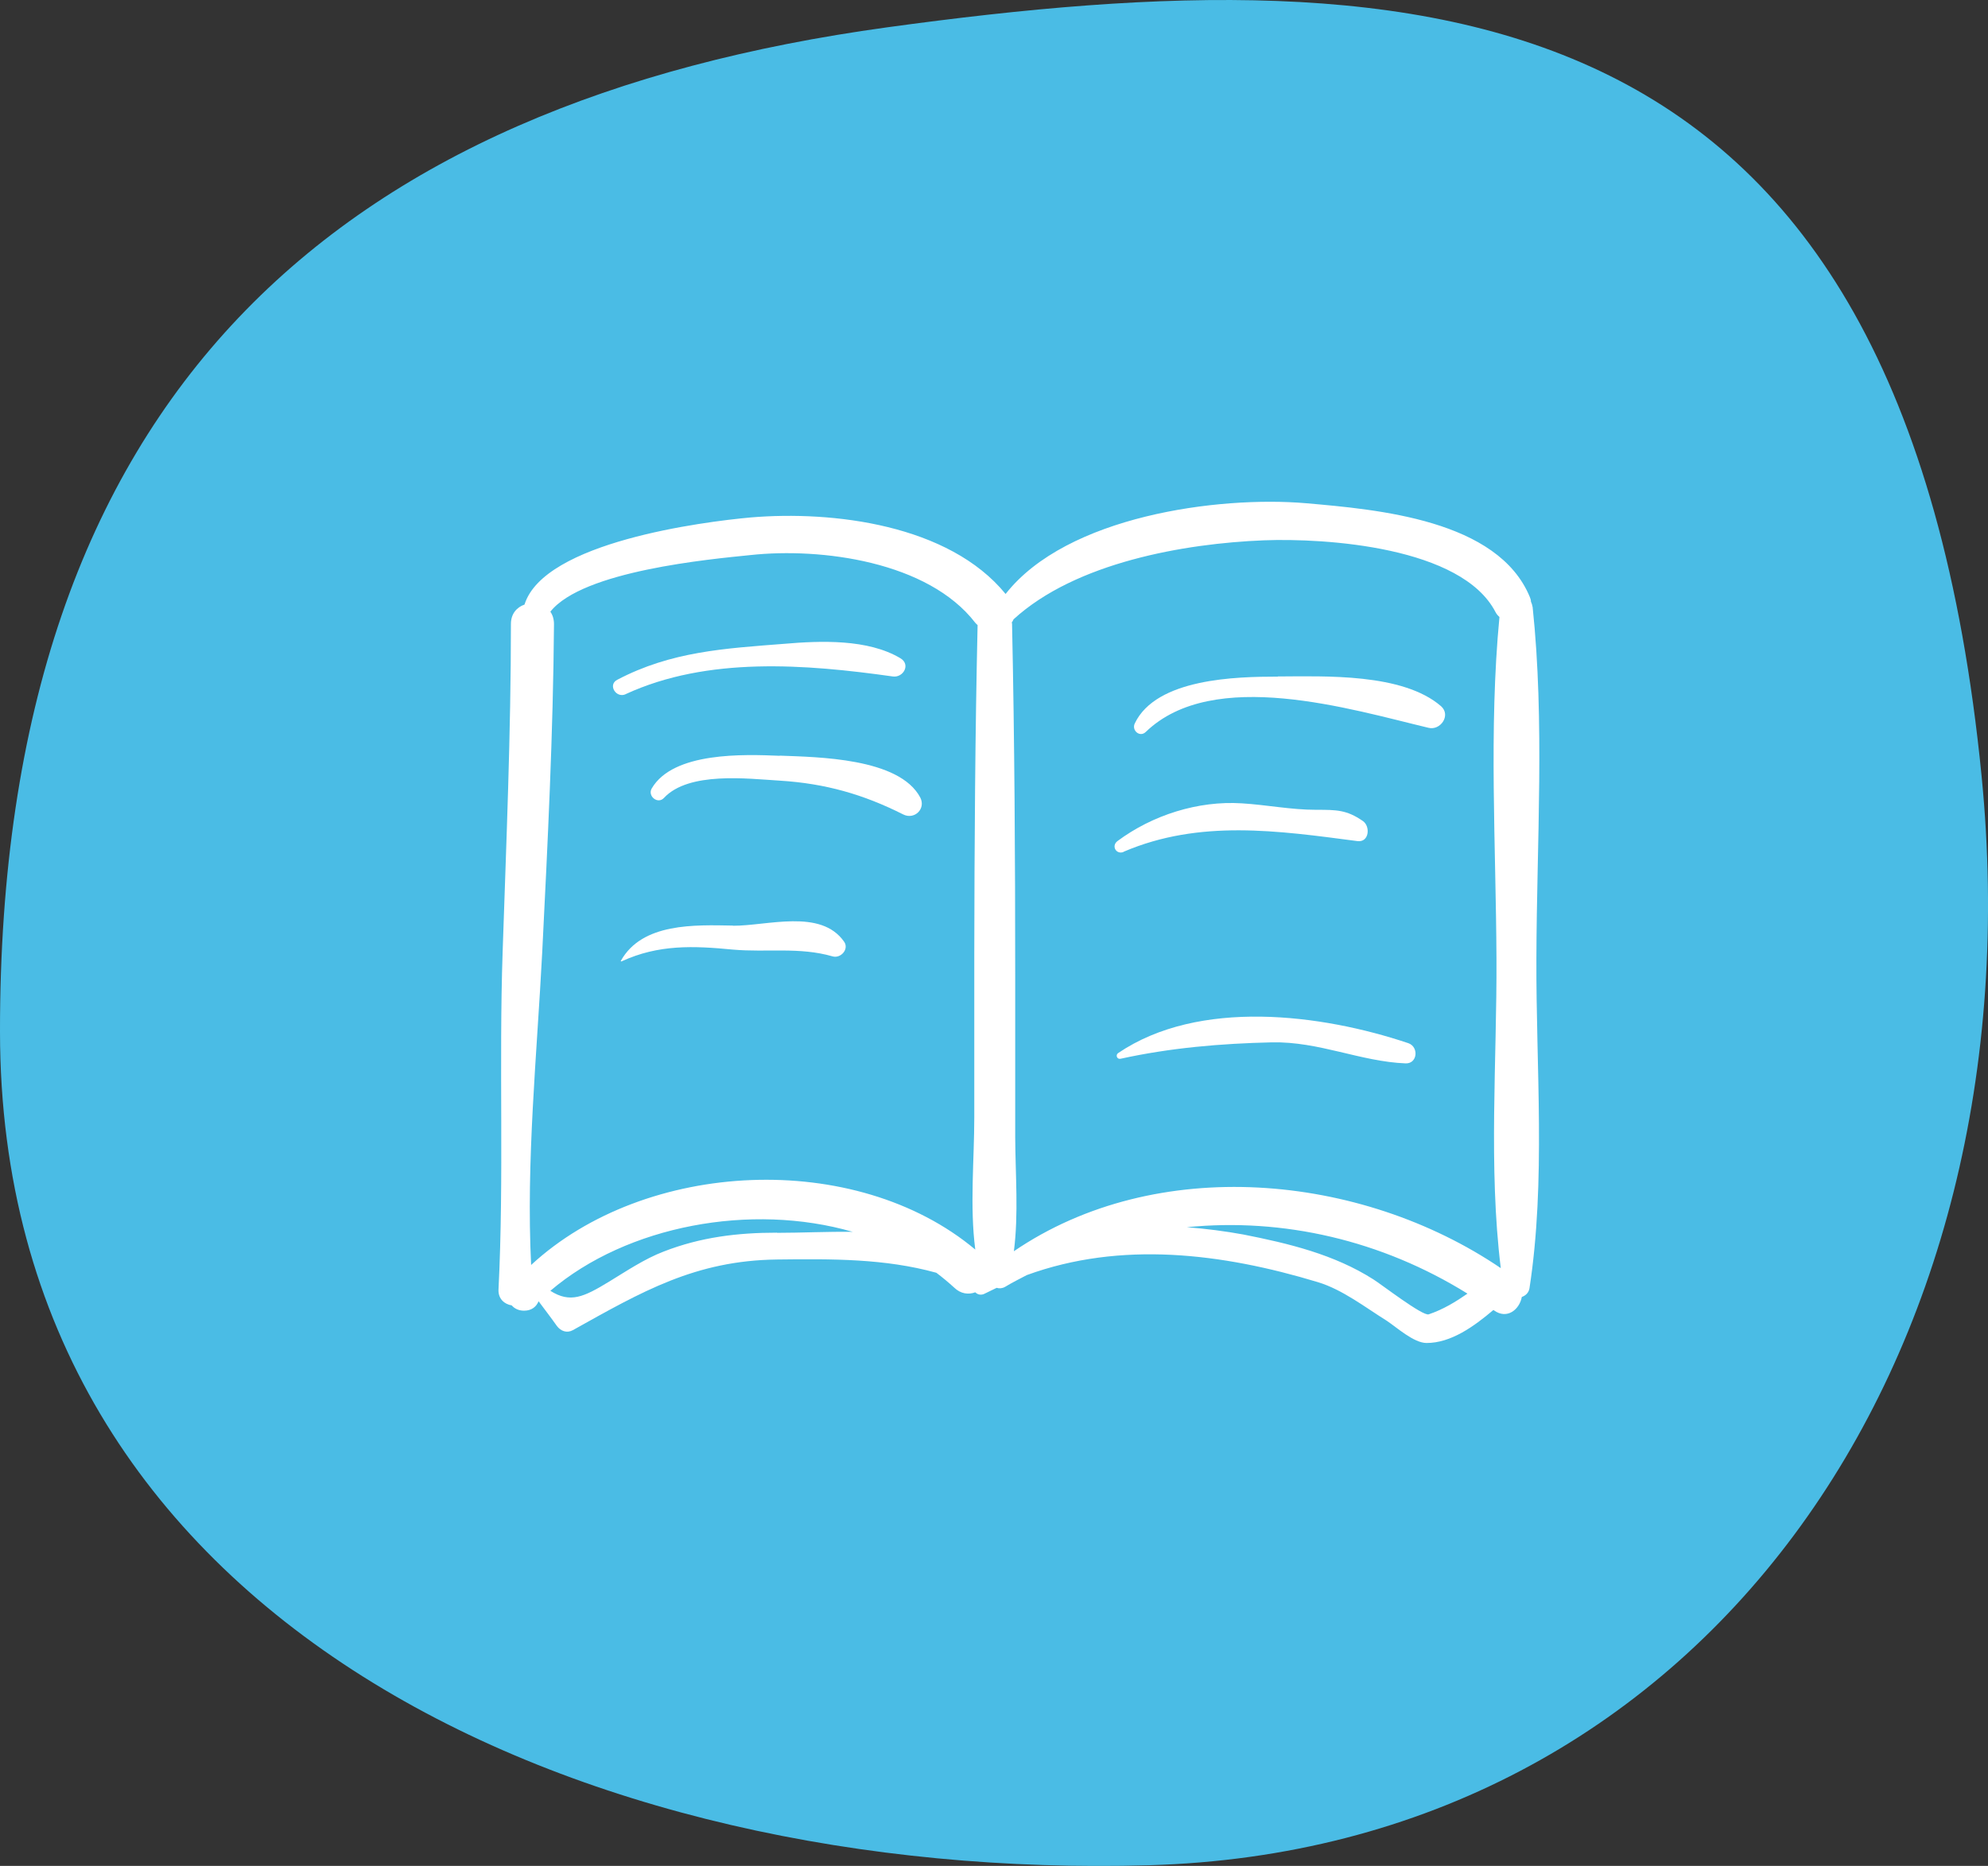
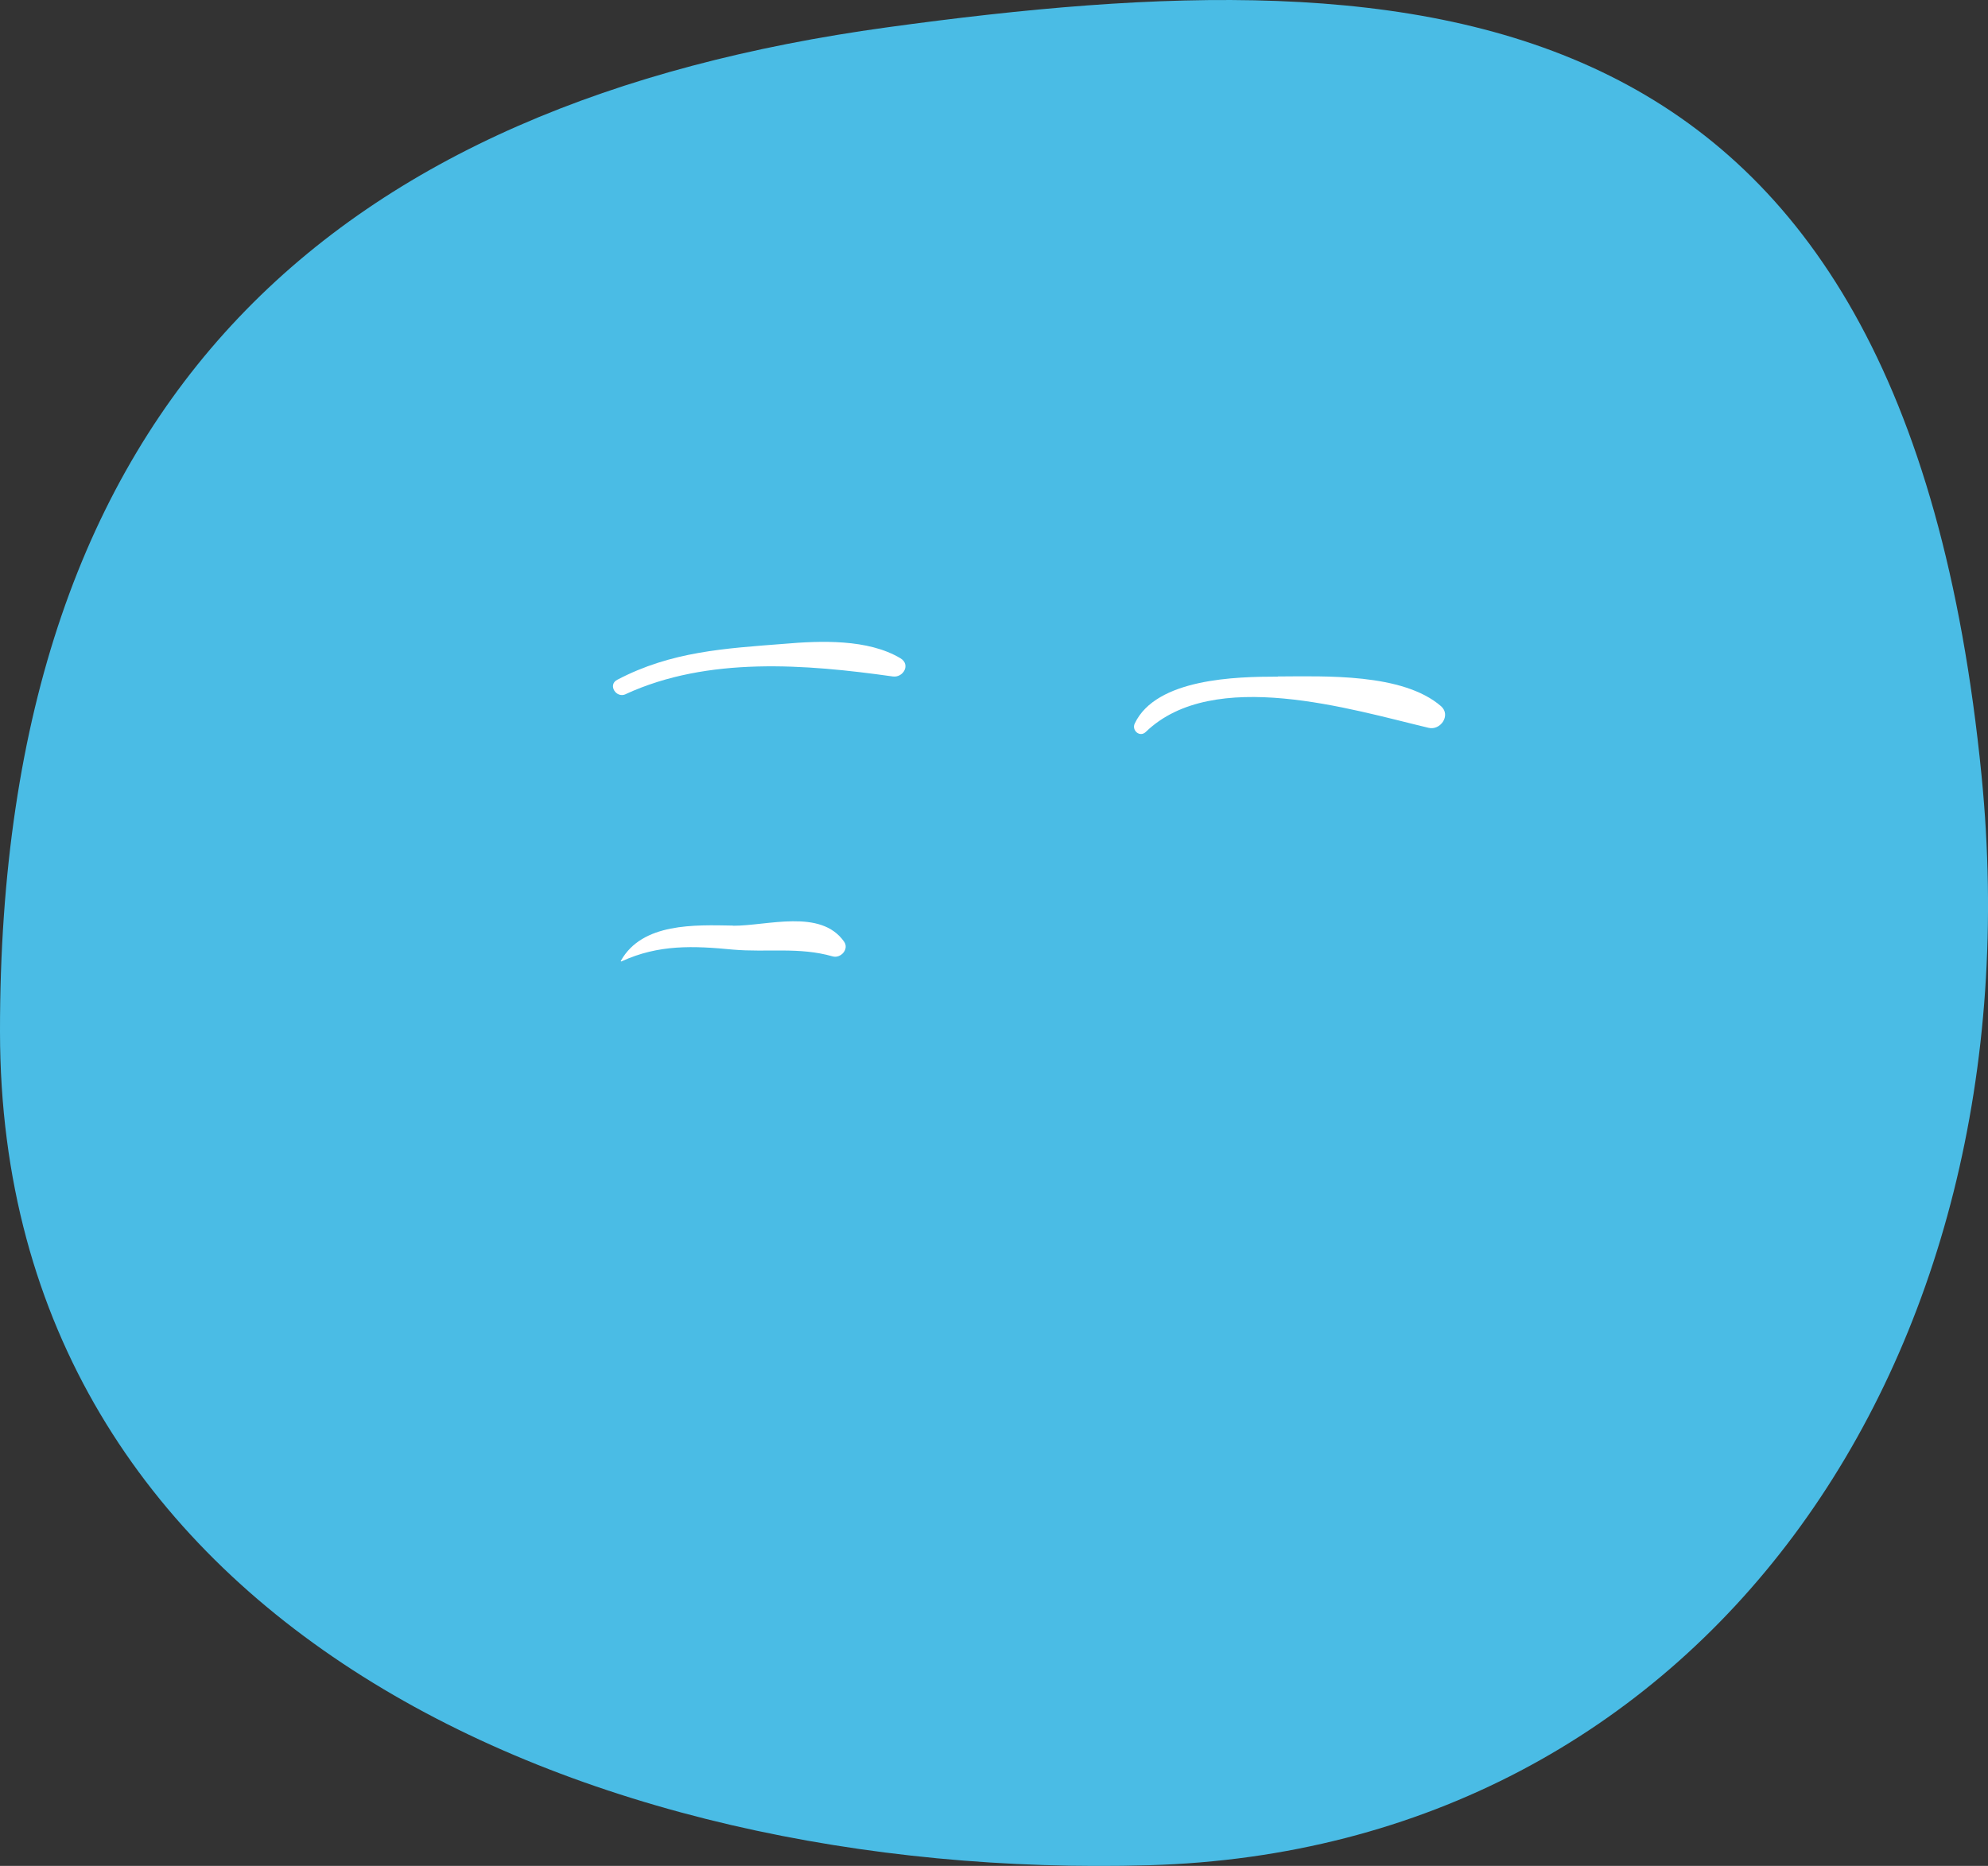
<svg xmlns="http://www.w3.org/2000/svg" id="Layer_2" data-name="Layer 2" viewBox="0 0 120 112.65">
  <rect x="0" y="0" width="120" height="112.65" fill="#333333" stroke="none" />
  <defs>
    <style>
      .cls-1 {
        fill: #fff;
      }

      .cls-2 {
        fill: #4abce5;
        fill-rule: evenodd;
      }
    </style>
  </defs>
  <g id="Layer_1-2" data-name="Layer 1">
    <path class="cls-2" d="m119.61,46.82c3.52,35.54-16.97,64.83-50.24,65.79C35.22,113.59.03,97.99,0,62.31-.04,23.65,20.59,6.18,53.55,1.65c32.95-4.53,61.32-2.74,66.06,45.17Z" />
    <g>
-       <path class="cls-1" d="m92.51,36.65c-.02-.13-.05-.22-.1-.33,0-.08-.02-.17-.06-.26-1.92-4.69-9.21-5.3-13.53-5.68-5.28-.45-14.43.77-18.12,5.48-3.42-4.19-10.42-5.04-15.39-4.62-2.86.26-12.47,1.48-13.65,5.26-.46.16-.82.55-.82,1.17,0,6.6-.28,13.2-.5,19.8-.23,6.78.09,13.62-.25,20.39-.02.56.36.88.8.95.16.19.42.32.74.32.47,0,.75-.25.88-.57.38.51.75.99,1.11,1.5.23.3.59.44.95.25,4.16-2.32,7.39-4.21,12.33-4.27,3.34-.04,6.51-.06,9.62.8.37.28.73.58,1.07.89.4.39.87.44,1.28.29.14.14.36.2.59.07l.7-.34c.16.05.33.04.51-.06.43-.26.87-.48,1.31-.71,5.68-2.07,11.77-1.33,17.58.43,1.48.45,2.85,1.52,4.15,2.33.59.39,1.63,1.34,2.4,1.34,1.47,0,2.85-.99,4.03-1.99t.04.02c.79.57,1.54-.05,1.68-.81.23-.08.41-.25.46-.51,1-6.48.39-13.38.42-19.94.02-7,.51-14.25-.23-21.23Zm-45.61,37.77c-2.38,0-4.61.27-6.84,1.14-1.15.44-2.25,1.18-3.3,1.82-1.53.93-2.34,1.31-3.54.55,4.64-3.95,12.13-5.33,18.25-3.56-1.56-.02-3.11.06-4.57.06Zm11.91-16.87v9.9c0,2.58-.28,5.37.06,7.99-7.23-6.05-19.91-5.45-26.81.93-.31-6.23.35-12.68.67-18.89.33-6.59.66-13.19.71-19.8,0-.31-.09-.57-.22-.75,1.95-2.47,9.64-3.17,12.09-3.42,4.27-.46,10.71.39,13.56,4.09.04.05.1.1.14.14-.15,6.6-.19,13.21-.2,19.82Zm27.43,21.8c-.35.13-2.9-1.84-3.34-2.11-2.37-1.51-5.11-2.17-7.85-2.71-1.1-.2-2.25-.35-3.41-.44,5.82-.58,11.76.79,16.94,4.01-.71.49-1.45.95-2.34,1.25Zm-25.04-3.81c.29-2.25.09-4.64.08-6.88v-9.86c0-7.05-.04-14.09-.19-21.12,0-.04,0-.06-.02-.1.05-.05.08-.13.11-.19,3.75-3.43,10.31-4.58,15.12-4.77,3.73-.14,11.93.39,13.97,4.33.06.12.15.22.24.3-.65,6.79-.21,13.83-.18,20.63.03,6.14-.49,12.57.26,18.68-8.46-5.74-20.78-6.89-29.39-1.02Z" />
      <path class="cls-1" d="m37.76,41.91c4.96-2.29,10.88-1.81,16.13-1.07.63.09,1.1-.72.46-1.1-1.96-1.17-4.82-1.06-7.02-.87-3.59.28-6.82.46-10.07,2.17-.59.3-.07,1.14.51.87Z" />
-       <path class="cls-1" d="m47.07,45.63c-2.16-.09-6.43-.25-7.73,1.97-.27.46.37.98.74.57,1.5-1.6,5.03-1.16,6.99-1.04,2.75.17,5.05.83,7.45,2.04.68.34,1.38-.34,1.03-1.02-1.27-2.4-6.21-2.44-8.48-2.53Z" />
      <path class="cls-1" d="m44.24,55.88c-2.29-.04-5.47-.18-6.76,2.12-.02.03,0,.06.04.04,2.24-1.03,4.34-.94,6.72-.71,2.05.18,4.01-.17,6.02.41.49.14,1.01-.44.69-.89-1.41-2.01-4.63-.95-6.71-.96Z" />
      <path class="cls-1" d="m77.13,40.85c-2.52,0-7.33.11-8.63,2.82-.21.42.3.87.66.52,4.08-3.94,12.4-1.36,17.07-.25.71.18,1.37-.75.76-1.3-2.31-2.01-7.02-1.81-9.86-1.8Z" />
-       <path class="cls-1" d="m67.83,51.42c4.59-1.96,9.31-1.27,14.11-.64.71.09.79-.89.33-1.21-.98-.68-1.59-.68-2.83-.68-1.52,0-2.98-.3-4.48-.39-2.64-.17-5.4.71-7.51,2.28-.39.3-.06.84.38.65Z" />
-       <path class="cls-1" d="m85.01,62.98c-5.24-1.76-12.64-2.71-17.52.6-.17.12-.06.39.15.34,3.01-.66,6.05-.92,9.13-.99,2.86-.06,5.34,1.16,8.08,1.27.72.02.8-1,.16-1.22Z" />
    </g>
  </g>
</svg>